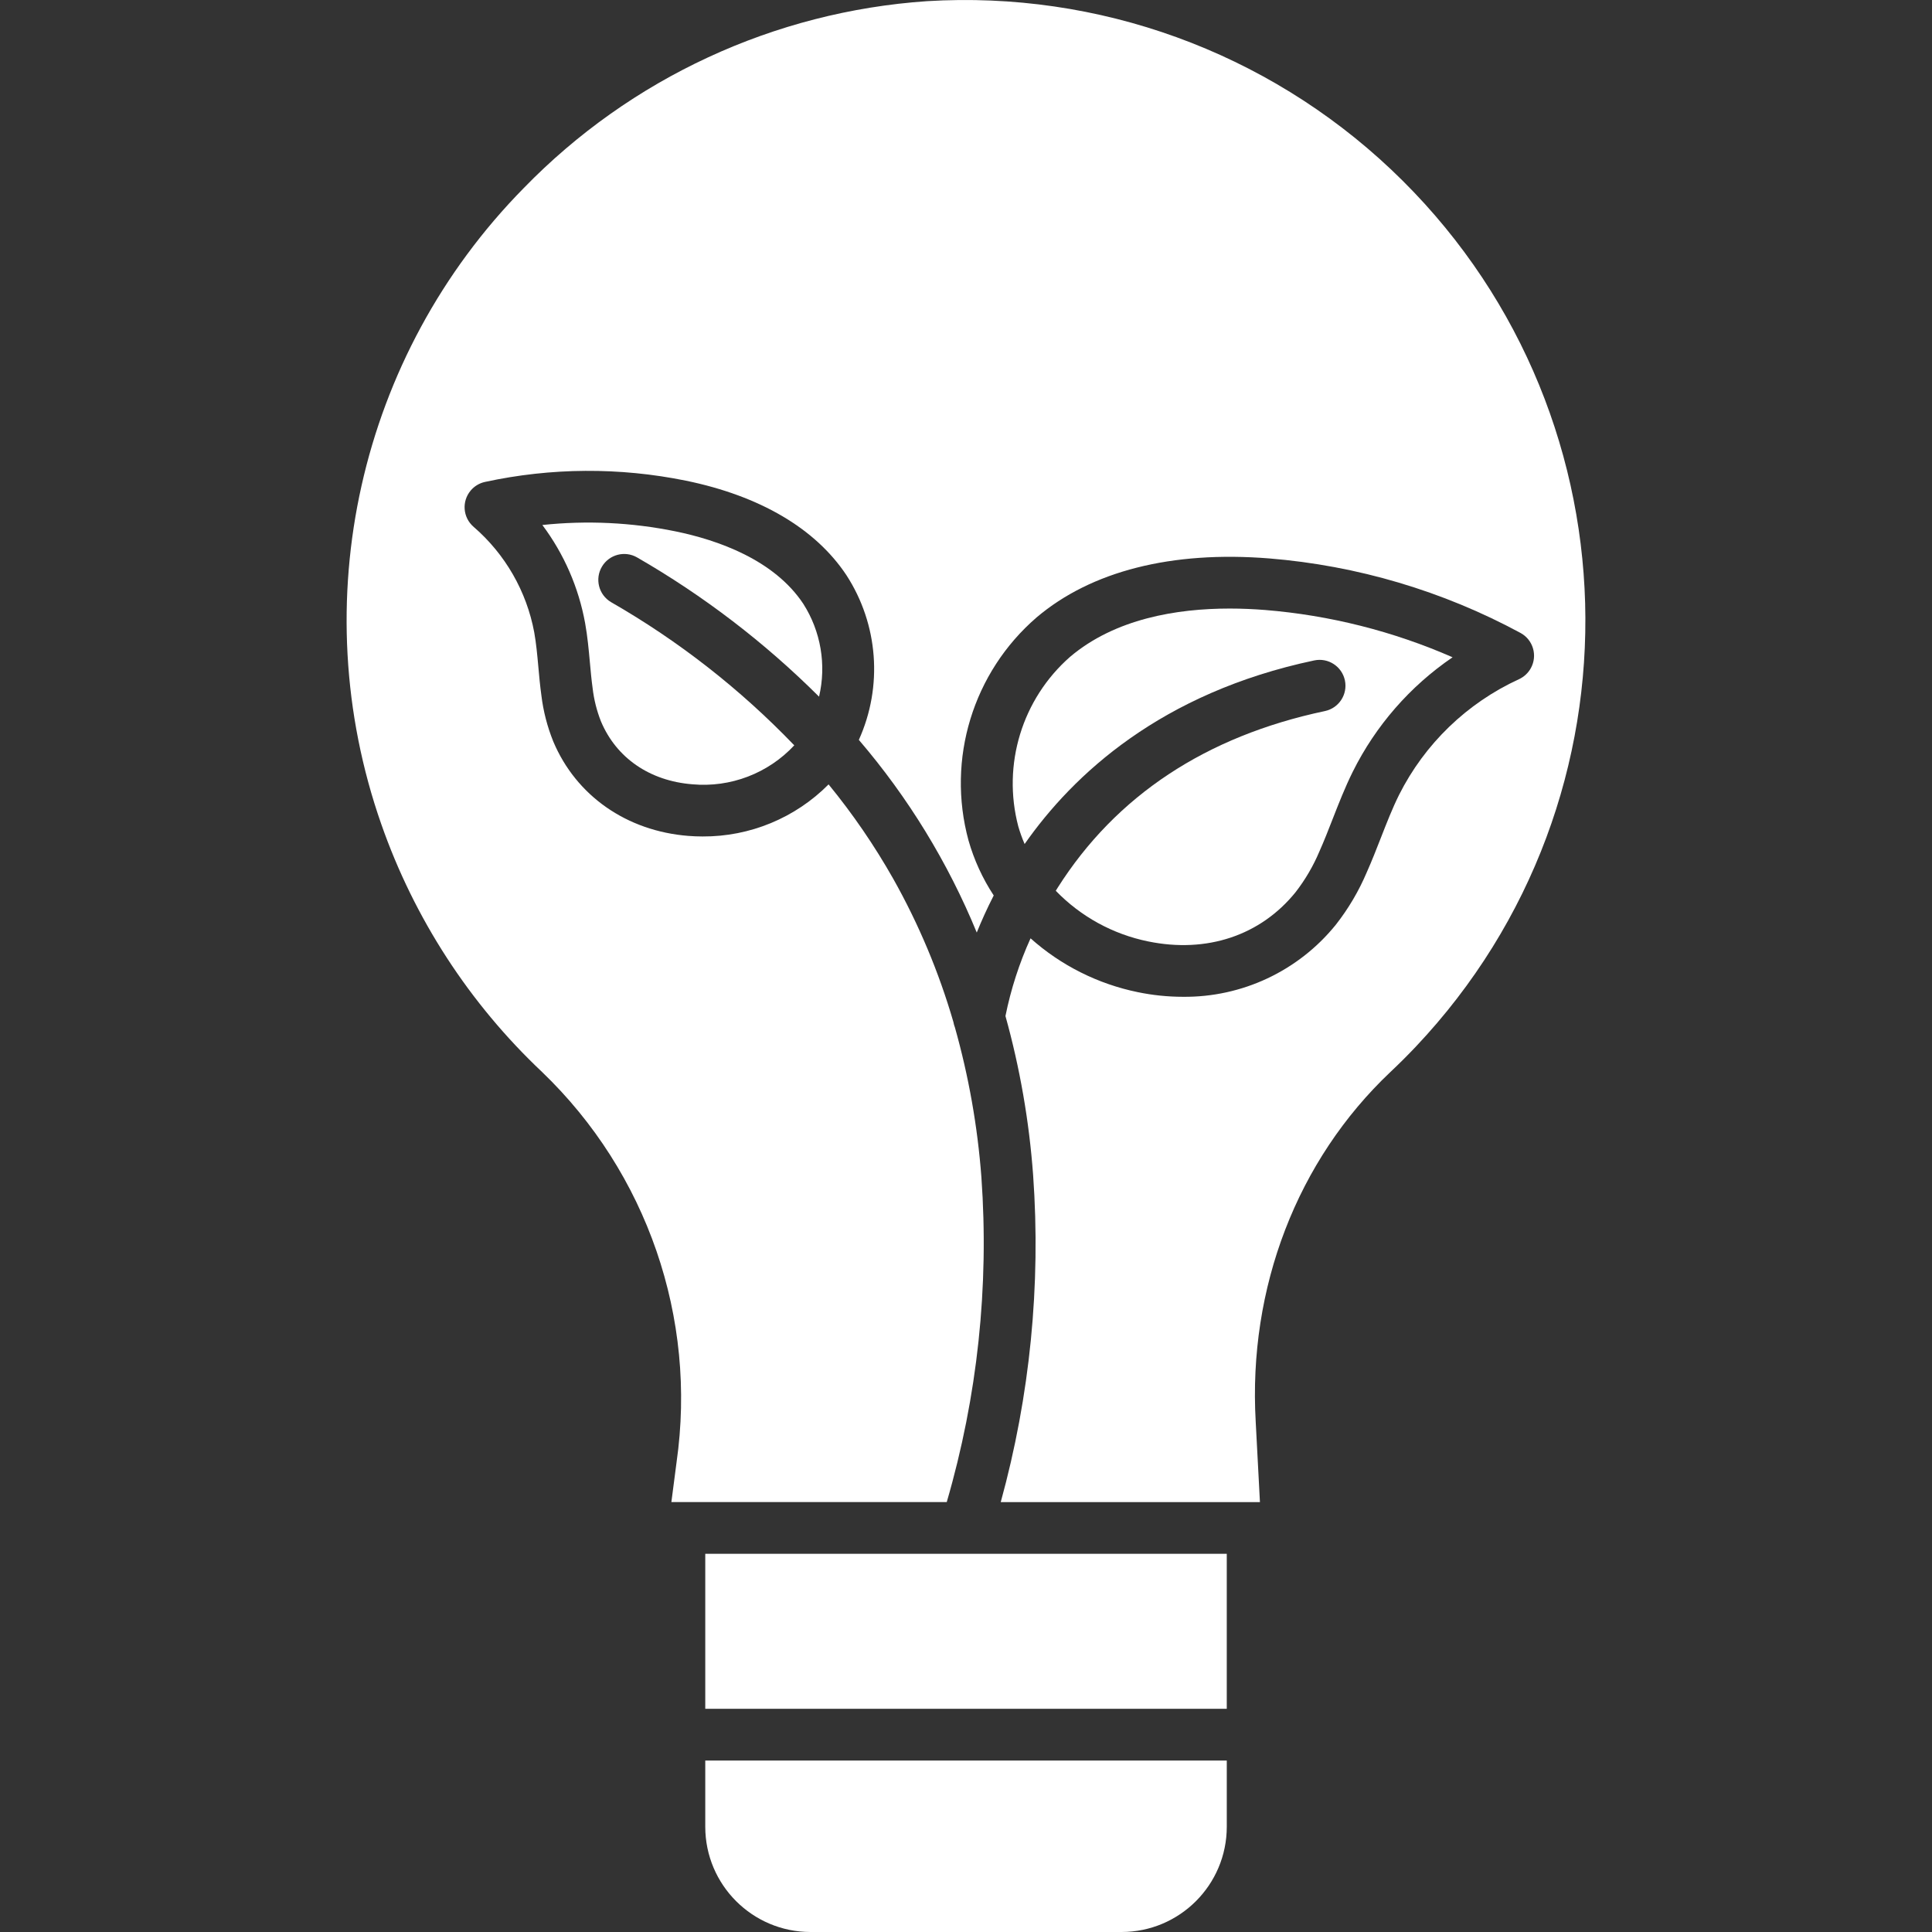
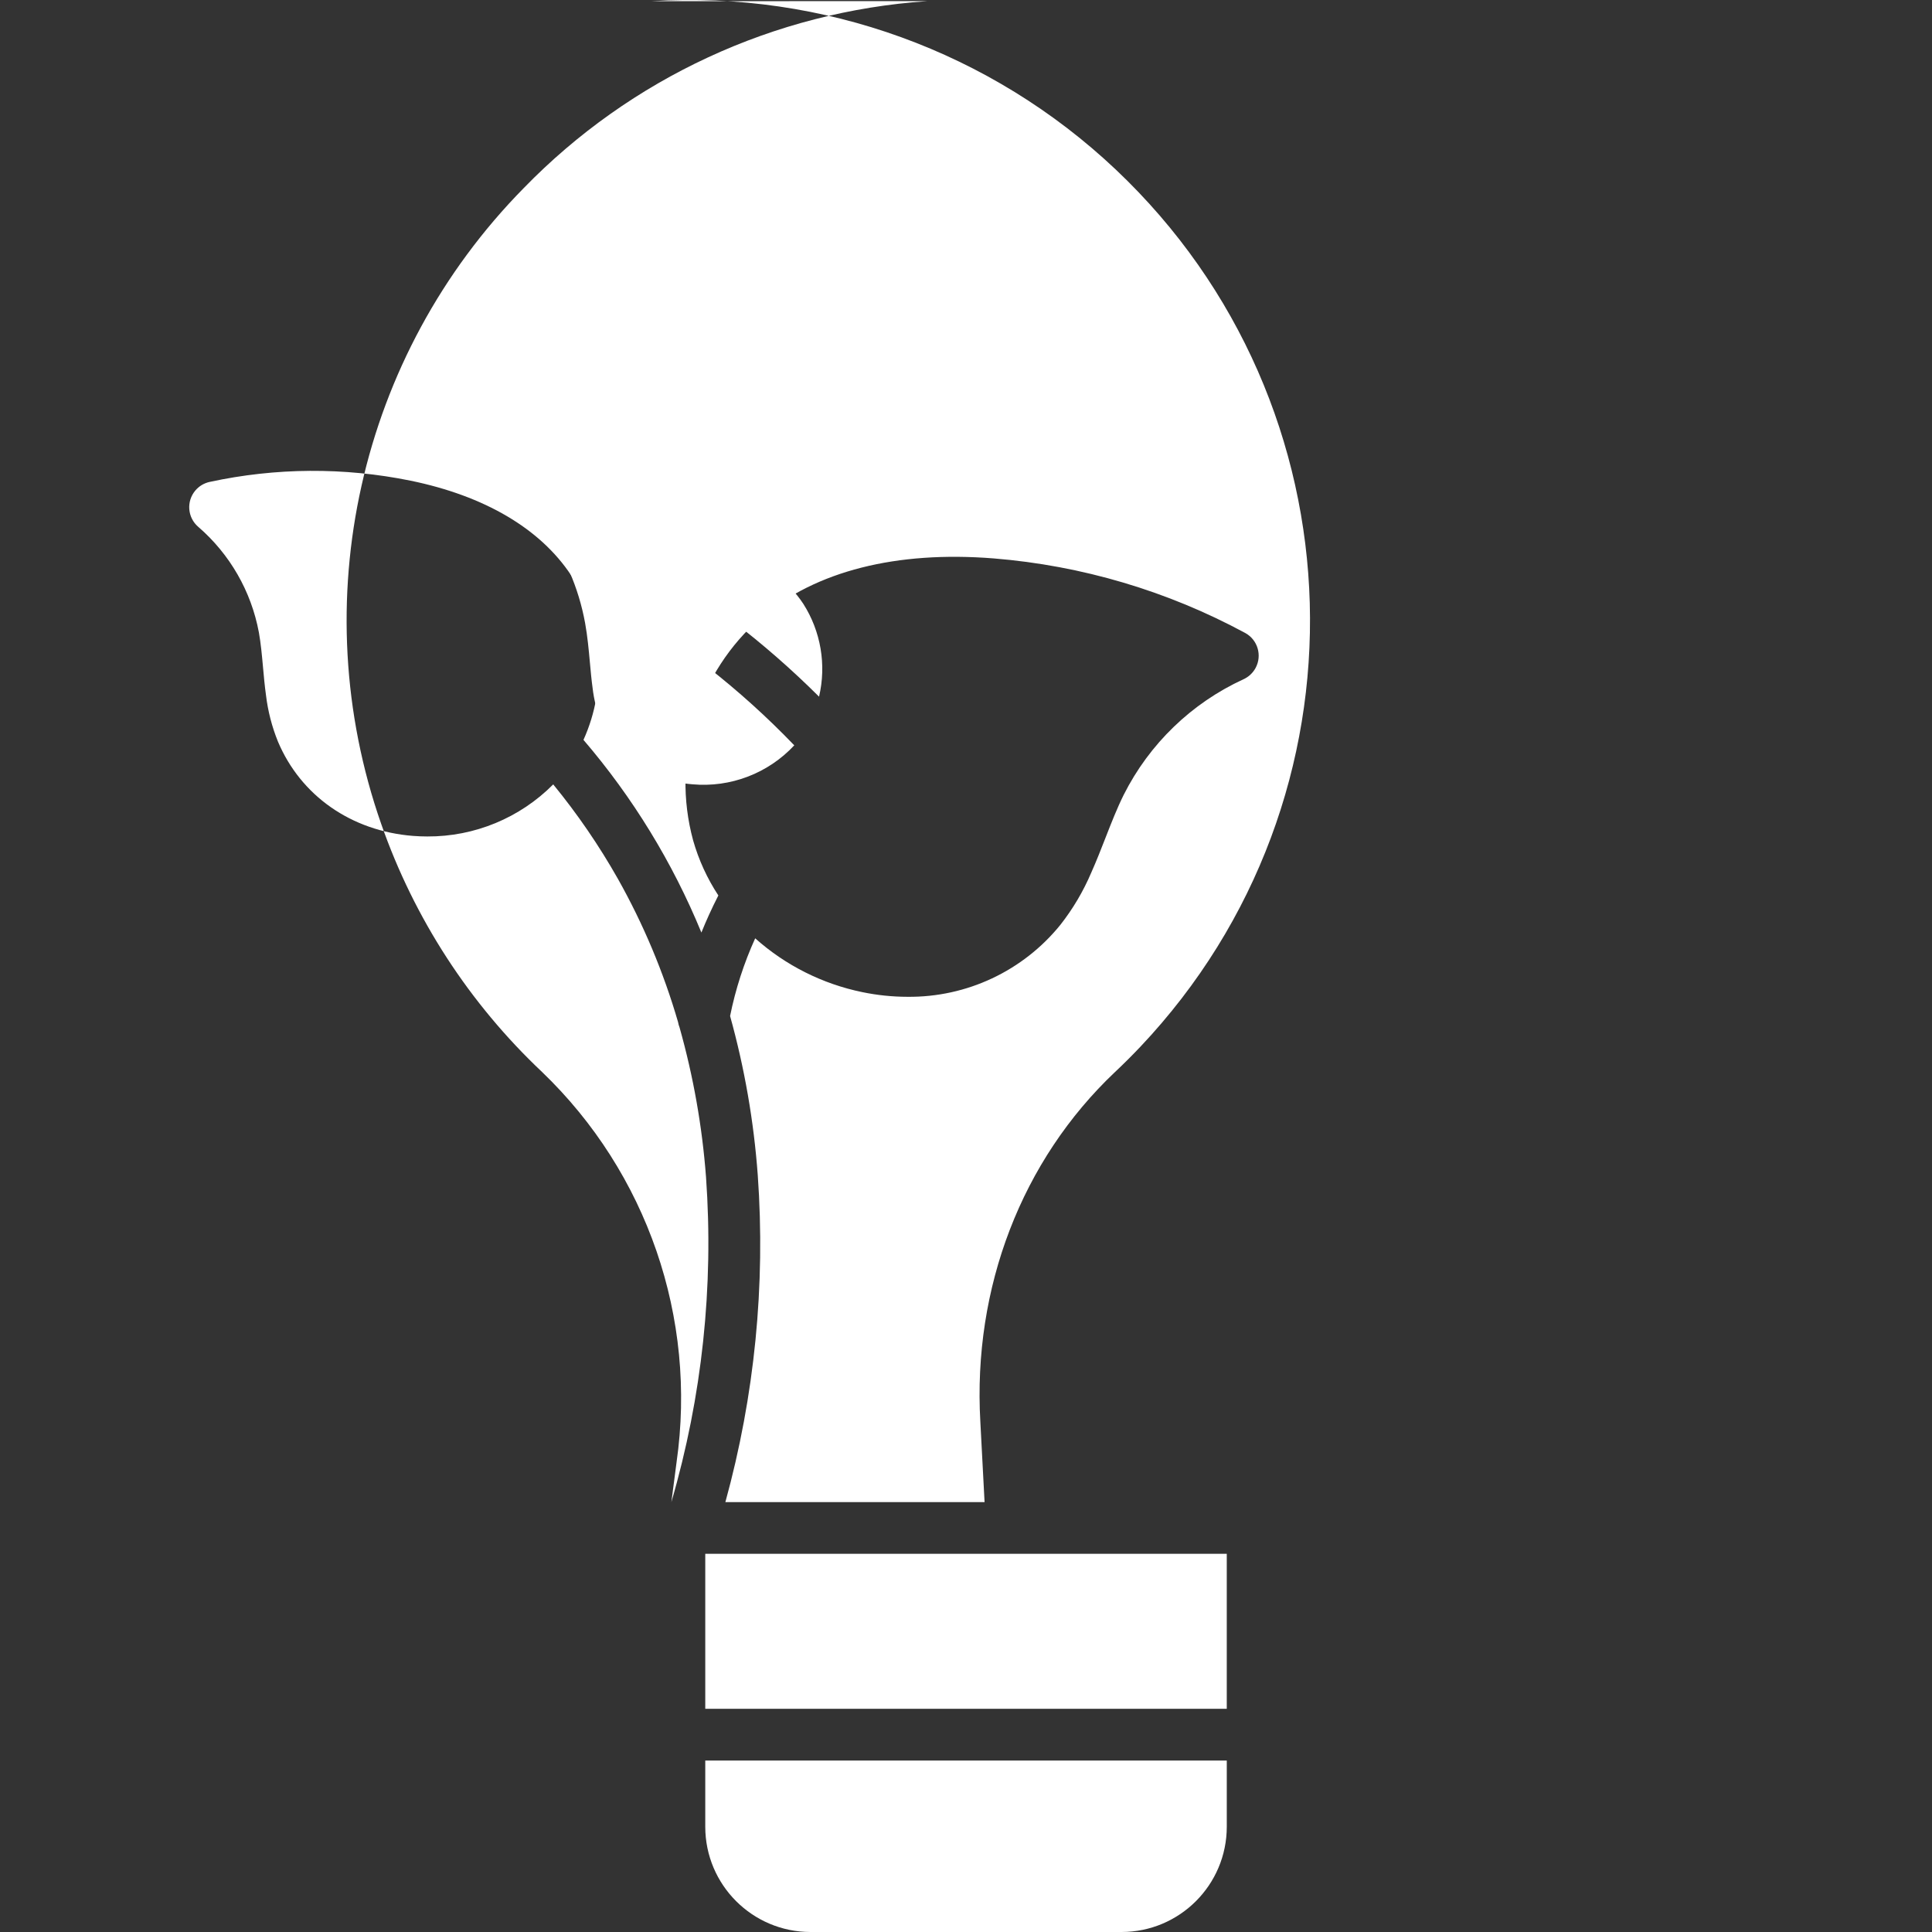
<svg xmlns="http://www.w3.org/2000/svg" id="Capa_1" height="512px" viewBox="0 0 448.025 448.025" width="512px">
  <rect x="0" y="0" width="448.025" height="448.025" fill="#333333" stroke="none" />
  <g>
    <path d="m163.549 360.321h120.935v35.943h-120.935z" data-original="#000000" class="active-path" data-old_color="#000000" fill="#FFFFFF" />
    <path d="m163.549 423.625c.013 13.47 10.93 24.387 24.4 24.4h72.138c13.47-.013 24.387-10.93 24.4-24.4v-15.361h-120.938z" data-original="#000000" class="active-path" data-old_color="#000000" fill="#FFFFFF" />
-     <path d="m307.248 164.893c-27.593 5.829-48.454 19.623-62 41-.143.226-.278.45-.418.675 5.791 5.99 13.261 10.084 21.426 11.745 13.589 2.795 26.042-1.362 34.17-11.4 2.259-2.91 4.126-6.104 5.554-9.5 1.073-2.4 2.036-4.868 3.055-7.48 1.407-3.6 2.862-7.33 4.656-10.948 5.313-10.695 13.288-19.843 23.158-26.565-13.791-6.04-28.489-9.746-43.495-10.966-2.563-.2-5.319-.333-8.187-.333-12.243 0-26.569 2.345-37.024 11.2-11.122 9.769-15.772 24.982-12.012 39.3.403 1.399.895 2.771 1.475 4.107 11.253-16.088 31.6-35.064 67.161-42.577 3.242-.685 6.426 1.388 7.111 4.631.685 3.242-1.388 6.426-4.63 7.111z" data-original="#000000" class="active-path" data-old_color="#000000" fill="#FFFFFF" />
    <path d="m147.723 129.255c15.419 8.88 29.61 19.739 42.212 32.3 1.74-7.383.418-15.157-3.665-21.55-6.8-10.241-19.873-14.781-29.641-16.787-10.15-2.067-20.557-2.564-30.858-1.473 5.028 6.718 8.423 14.513 9.919 22.769.554 3.069.83 6.116 1.1 9.062.189 2.094.368 4.072.637 6.008.306 2.642.957 5.233 1.935 7.706 3.574 8.485 11.3 13.8 21.2 14.586 8.849.801 17.571-2.534 23.627-9.035-12.519-13.039-26.834-24.225-42.512-33.221-2.847-1.696-3.779-5.379-2.083-8.226 1.673-2.809 5.289-3.76 8.129-2.139z" data-original="#000000" class="active-path" data-old_color="#000000" fill="#FFFFFF" />
-     <path d="m214.993.268c-35.46 2.423-68.774 17.862-93.544 43.352-38.236 38.841-51.049 96.048-33.035 147.488 7.646 21.871 20.435 41.585 37.29 57.482 24.361 23.388 35.969 57.076 31.187 90.506l-1.2 9.23h63.857c7.126-24.442 9.846-49.958 8.034-75.353-.885-11.751-2.943-23.385-6.142-34.727-.159-.398-.275-.812-.346-1.235-3.365-11.578-8.049-22.73-13.961-33.238-4.362-7.706-9.376-15.025-14.987-21.875-7.723 7.782-18.25 12.133-29.214 12.075-1.103 0-2.21-.044-3.321-.131-14.308-1.135-26.012-9.318-31.307-21.892-1.389-3.433-2.318-7.034-2.761-10.711-.309-2.22-.51-4.435-.7-6.577-.254-2.812-.5-5.467-.954-8.016-1.772-9.511-6.725-18.137-14.046-24.462-2.52-2.152-2.819-5.939-.667-8.459.85-.996 2.004-1.687 3.283-1.966 15.343-3.324 31.209-3.424 46.592-.293 17.177 3.527 30.049 11.1 37.223 21.9 7.405 11.414 8.494 25.812 2.89 38.21 11.434 13.343 20.665 28.426 27.345 44.679 1.089-2.7 2.391-5.594 3.932-8.6-2.588-3.937-4.561-8.245-5.851-12.776-5.117-18.843 1.029-38.951 15.806-51.714 12.684-10.741 31.325-15.468 53.918-13.67 20.416 1.658 40.264 7.542 58.285 17.279 2.914 1.578 3.997 5.219 2.419 8.133-.626 1.155-1.613 2.073-2.811 2.613-12.027 5.525-21.819 14.976-27.766 26.8-1.559 3.144-2.855 6.465-4.228 9.981-1.026 2.628-2.087 5.346-3.277 8.01-1.847 4.352-4.263 8.439-7.183 12.157-8.653 10.692-21.723 16.839-35.477 16.685-3.507-.005-7.004-.367-10.438-1.079-9.241-1.895-17.816-6.201-24.854-12.481-2.616 5.767-4.569 11.812-5.821 18.019 3.354 12.056 5.503 24.415 6.417 36.895 1.82 25.517-.72 51.158-7.51 75.823h60.106l-.979-18.605c-1.787-31.094 9.593-60.661 31.224-81.123 2.028-1.907 4.01-3.883 5.9-5.882 54.589-57.743 52.032-148.805-5.71-203.394-28.926-27.345-67.887-41.486-107.618-39.058z" data-original="#000000" class="active-path" data-old_color="#000000" fill="#FFFFFF" />
+     <path d="m214.993.268c-35.46 2.423-68.774 17.862-93.544 43.352-38.236 38.841-51.049 96.048-33.035 147.488 7.646 21.871 20.435 41.585 37.29 57.482 24.361 23.388 35.969 57.076 31.187 90.506l-1.2 9.23c7.126-24.442 9.846-49.958 8.034-75.353-.885-11.751-2.943-23.385-6.142-34.727-.159-.398-.275-.812-.346-1.235-3.365-11.578-8.049-22.73-13.961-33.238-4.362-7.706-9.376-15.025-14.987-21.875-7.723 7.782-18.25 12.133-29.214 12.075-1.103 0-2.21-.044-3.321-.131-14.308-1.135-26.012-9.318-31.307-21.892-1.389-3.433-2.318-7.034-2.761-10.711-.309-2.22-.51-4.435-.7-6.577-.254-2.812-.5-5.467-.954-8.016-1.772-9.511-6.725-18.137-14.046-24.462-2.52-2.152-2.819-5.939-.667-8.459.85-.996 2.004-1.687 3.283-1.966 15.343-3.324 31.209-3.424 46.592-.293 17.177 3.527 30.049 11.1 37.223 21.9 7.405 11.414 8.494 25.812 2.89 38.21 11.434 13.343 20.665 28.426 27.345 44.679 1.089-2.7 2.391-5.594 3.932-8.6-2.588-3.937-4.561-8.245-5.851-12.776-5.117-18.843 1.029-38.951 15.806-51.714 12.684-10.741 31.325-15.468 53.918-13.67 20.416 1.658 40.264 7.542 58.285 17.279 2.914 1.578 3.997 5.219 2.419 8.133-.626 1.155-1.613 2.073-2.811 2.613-12.027 5.525-21.819 14.976-27.766 26.8-1.559 3.144-2.855 6.465-4.228 9.981-1.026 2.628-2.087 5.346-3.277 8.01-1.847 4.352-4.263 8.439-7.183 12.157-8.653 10.692-21.723 16.839-35.477 16.685-3.507-.005-7.004-.367-10.438-1.079-9.241-1.895-17.816-6.201-24.854-12.481-2.616 5.767-4.569 11.812-5.821 18.019 3.354 12.056 5.503 24.415 6.417 36.895 1.82 25.517-.72 51.158-7.51 75.823h60.106l-.979-18.605c-1.787-31.094 9.593-60.661 31.224-81.123 2.028-1.907 4.01-3.883 5.9-5.882 54.589-57.743 52.032-148.805-5.71-203.394-28.926-27.345-67.887-41.486-107.618-39.058z" data-original="#000000" class="active-path" data-old_color="#000000" fill="#FFFFFF" />
  </g>
</svg>